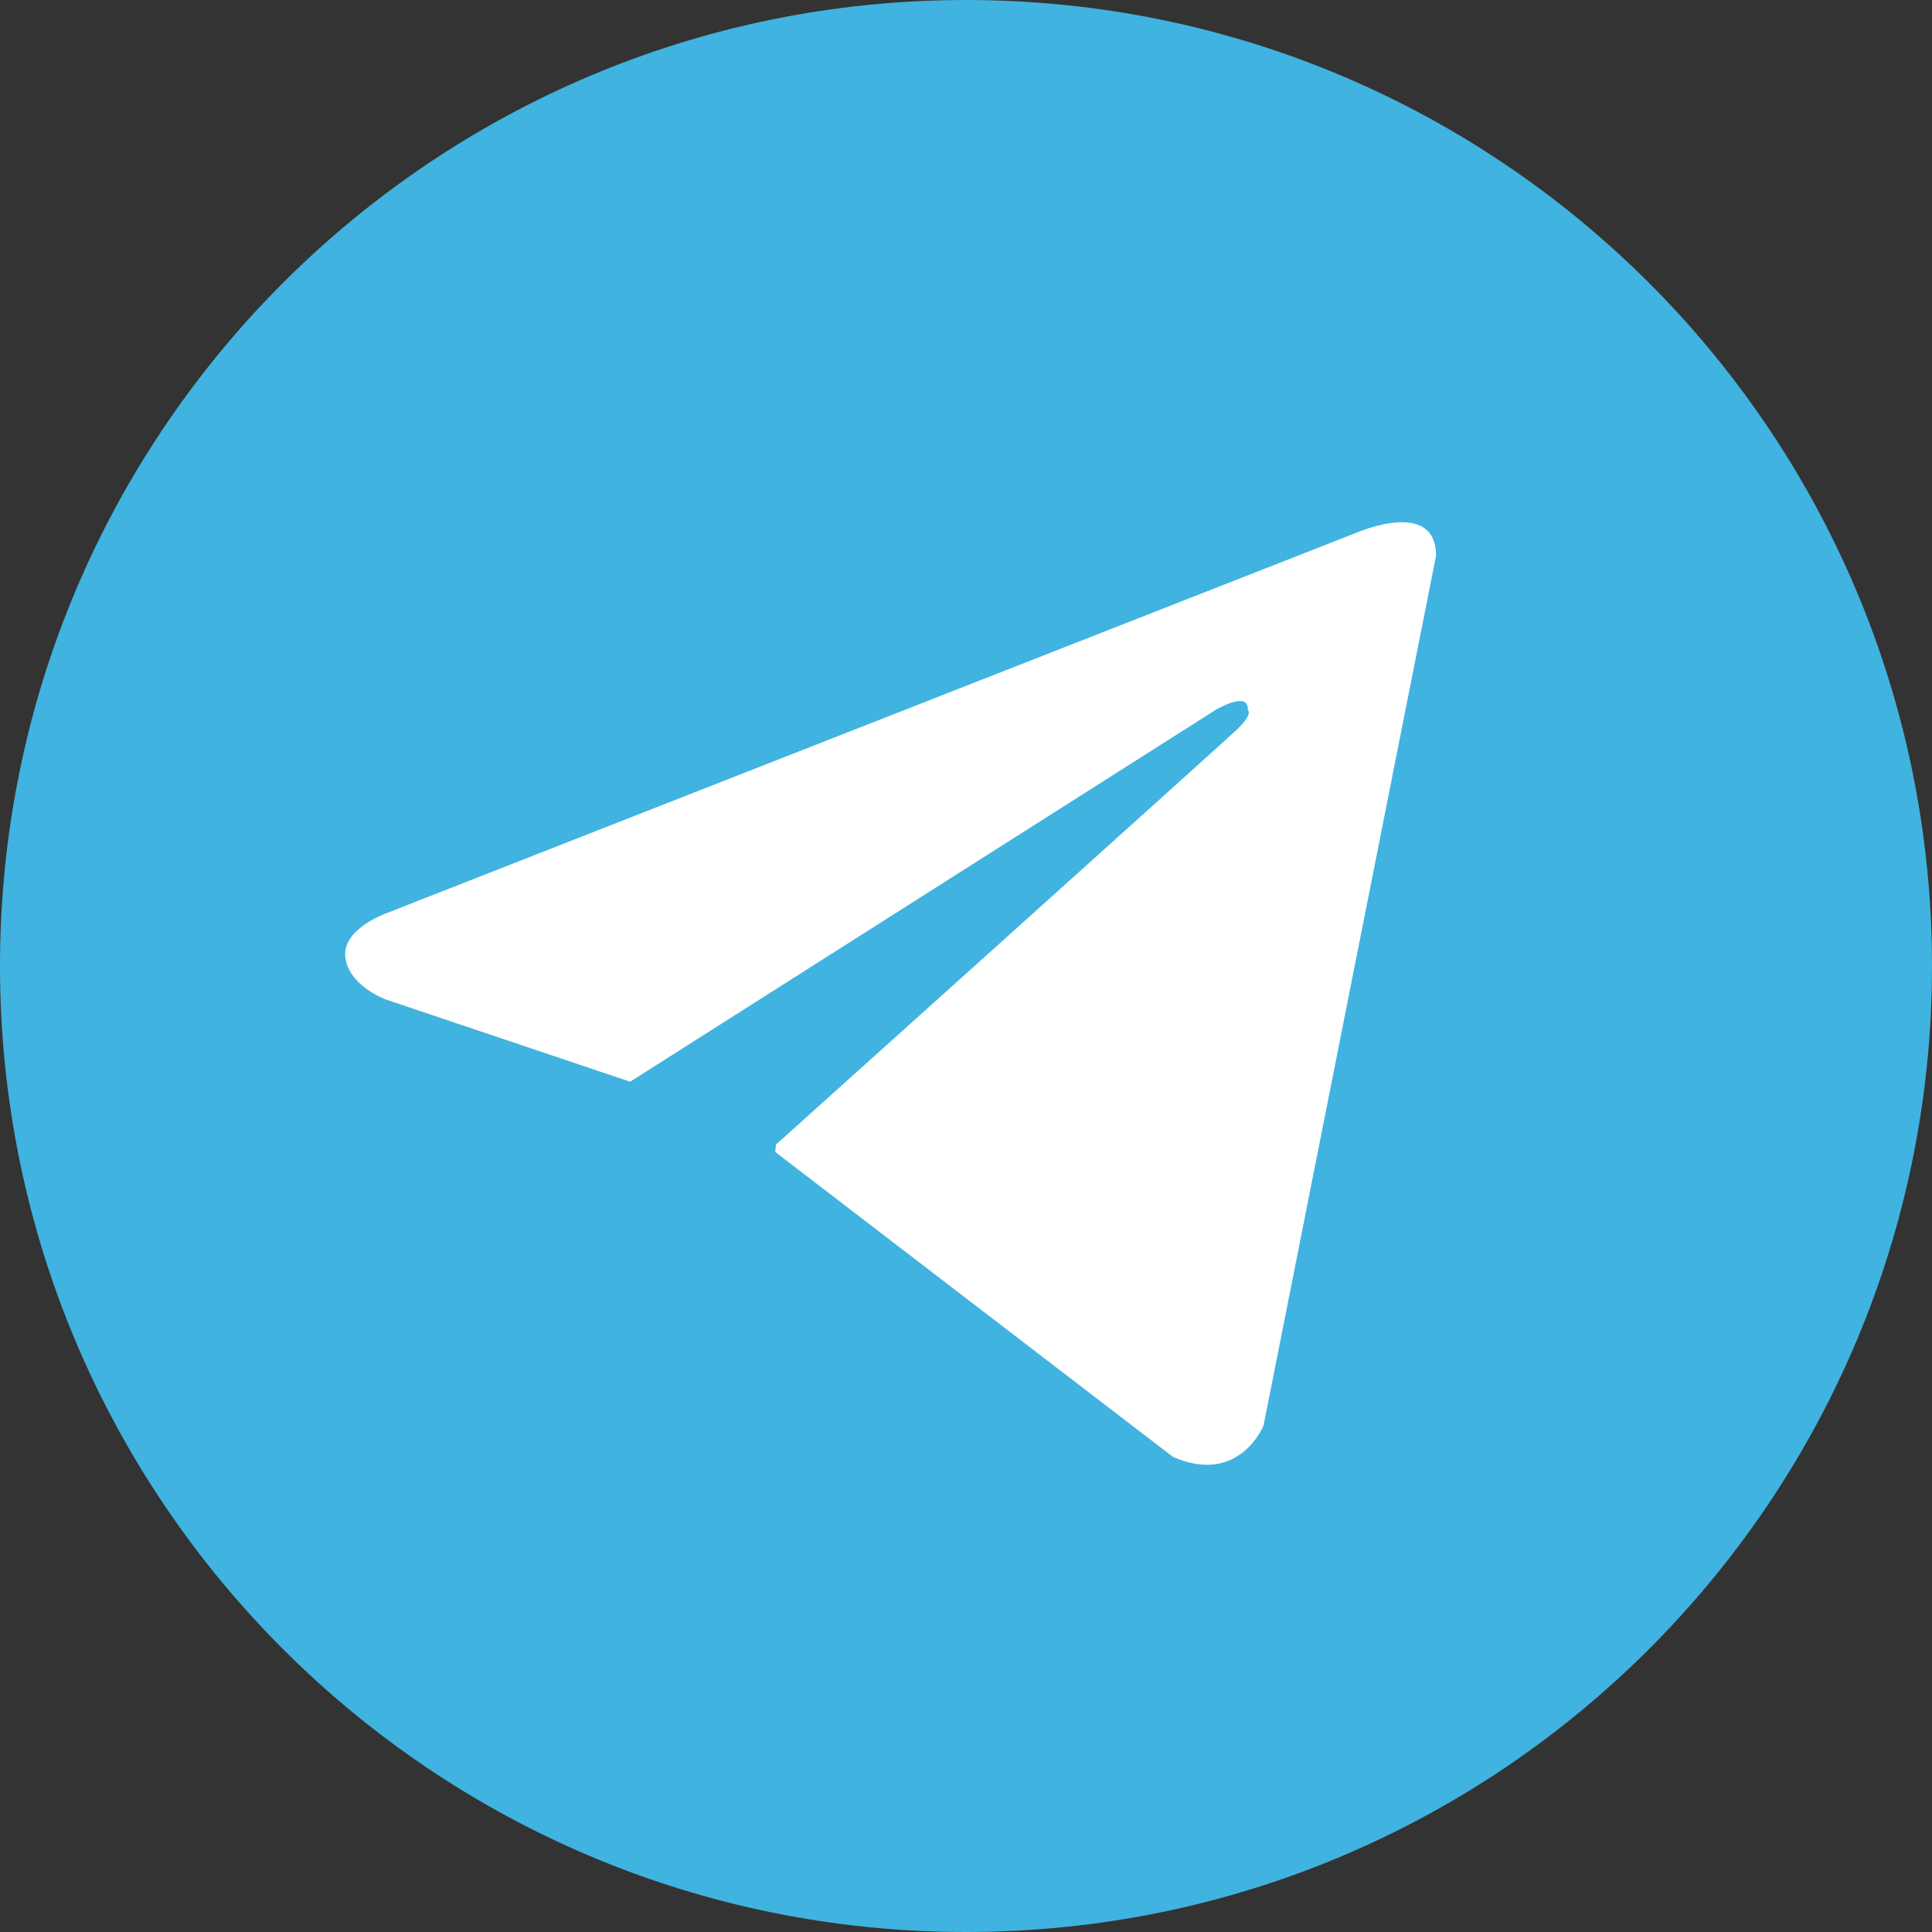
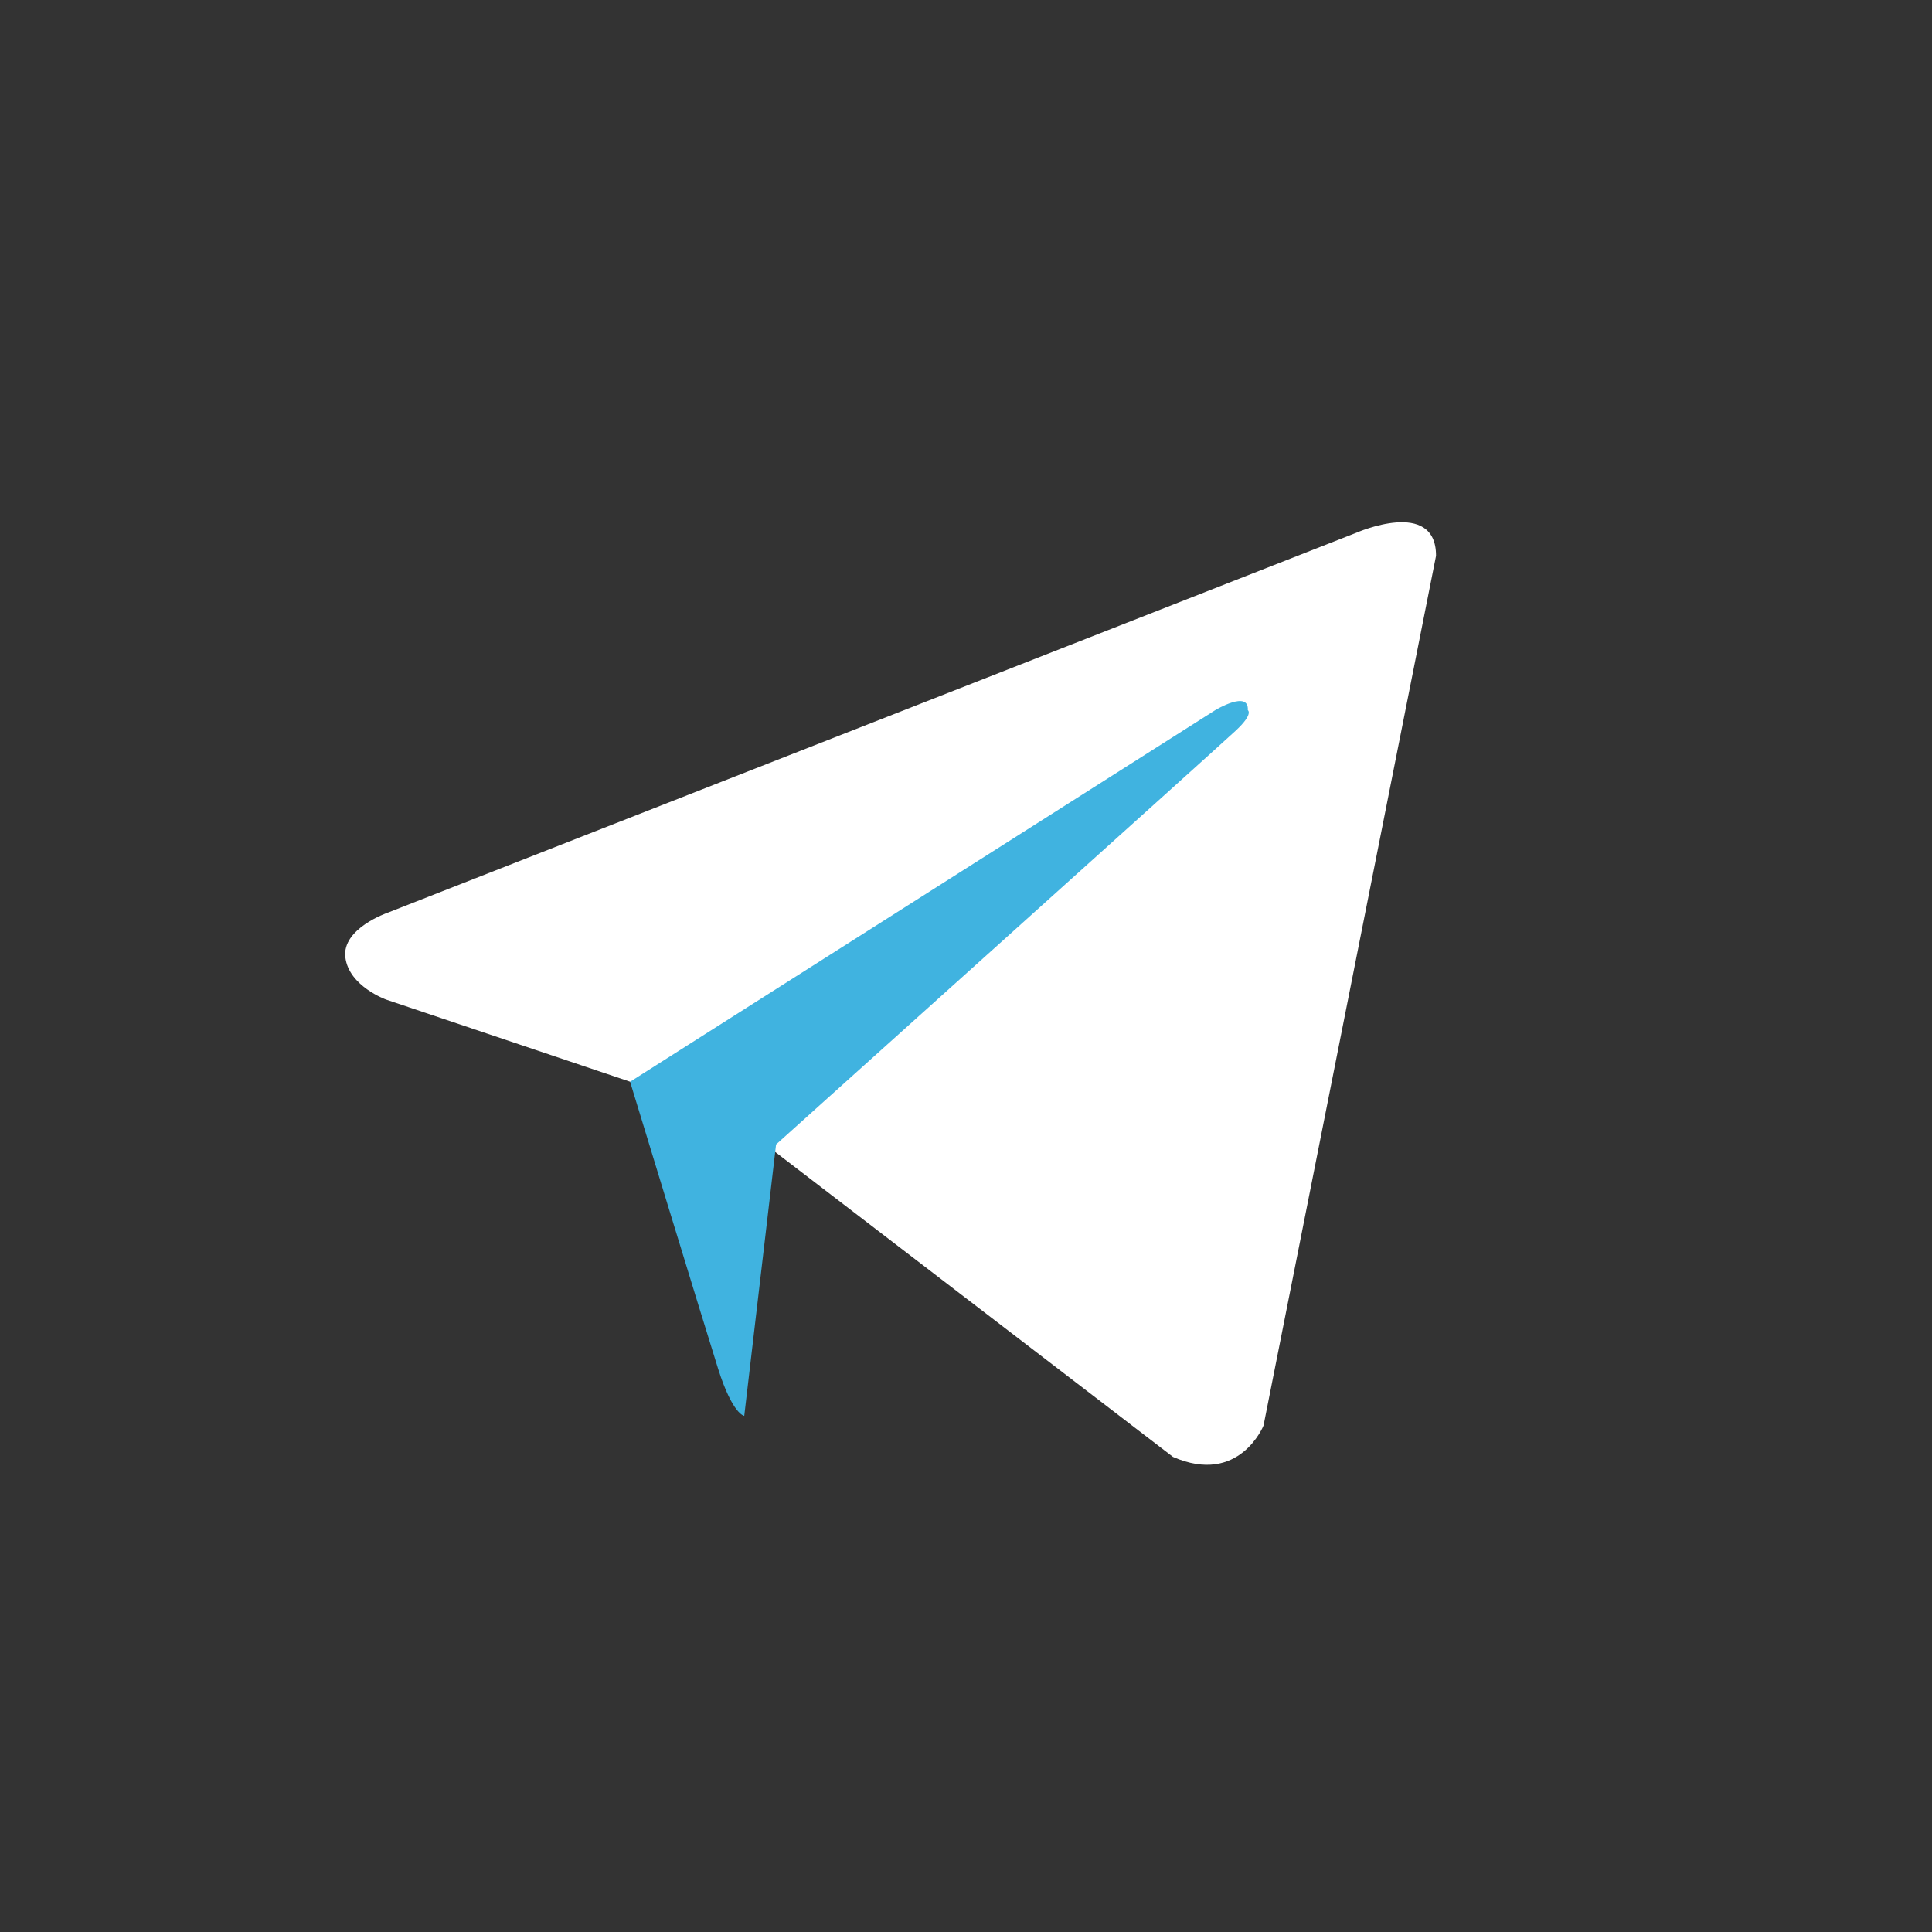
<svg xmlns="http://www.w3.org/2000/svg" width="45" height="45" viewBox="0 0 45 45" fill="none">
  <rect x="0" y="0" width="45" height="45" fill="#333333" stroke="none" />
-   <path d="M22.5 0C10.073 0 0 10.073 0 22.5C0 34.926 10.073 45 22.5 45C34.926 45 45 34.926 45 22.5C45 10.073 34.926 0 22.5 0Z" fill="#40B3E0" />
  <path d="M33.449 12.942L29.43 33.204C29.43 33.204 28.868 34.609 27.322 33.935L18.048 26.825L14.676 25.195L8.999 23.284C8.999 23.284 8.128 22.975 8.044 22.3C7.959 21.626 9.027 21.26 9.027 21.26L31.594 12.408C31.594 12.408 33.448 11.593 33.448 12.942" fill="white" />
  <path d="M17.335 32.978C17.335 32.978 17.065 32.952 16.727 31.884C16.39 30.816 14.676 25.196 14.676 25.196L28.305 16.541C28.305 16.541 29.093 16.063 29.064 16.541C29.064 16.541 29.205 16.625 28.783 17.018C28.362 17.412 18.076 26.657 18.076 26.657" fill="#40B3E0" />
</svg>